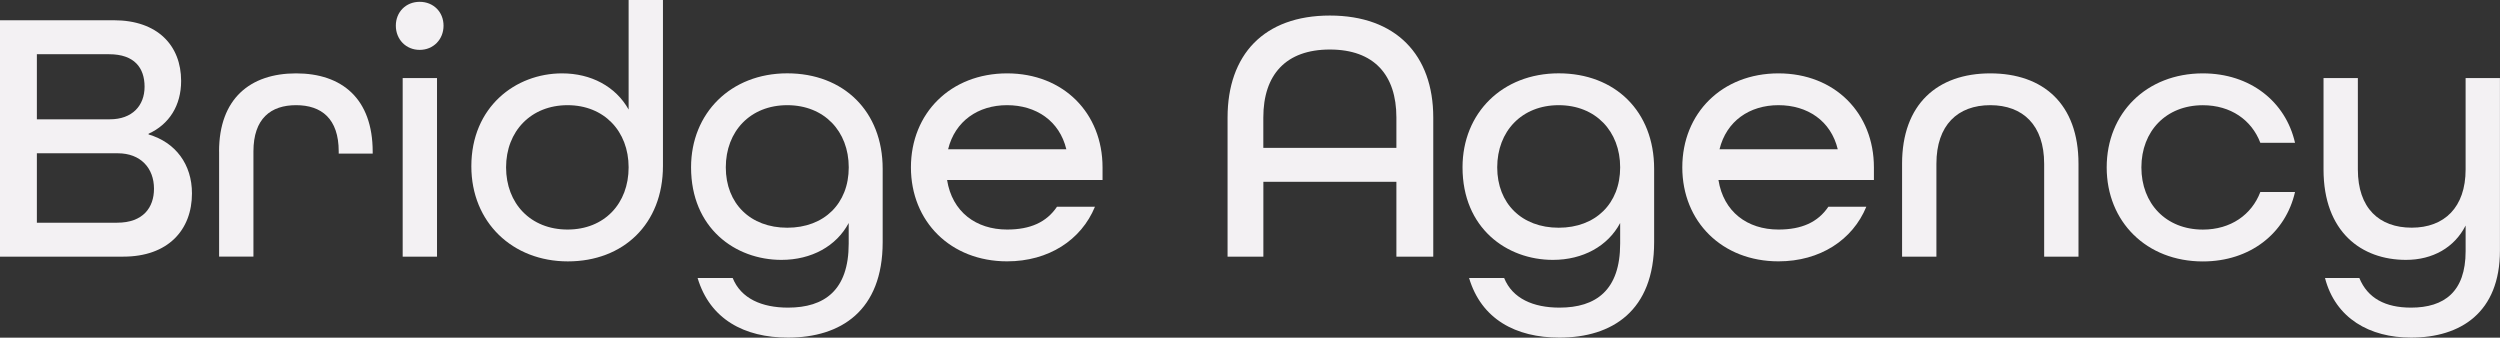
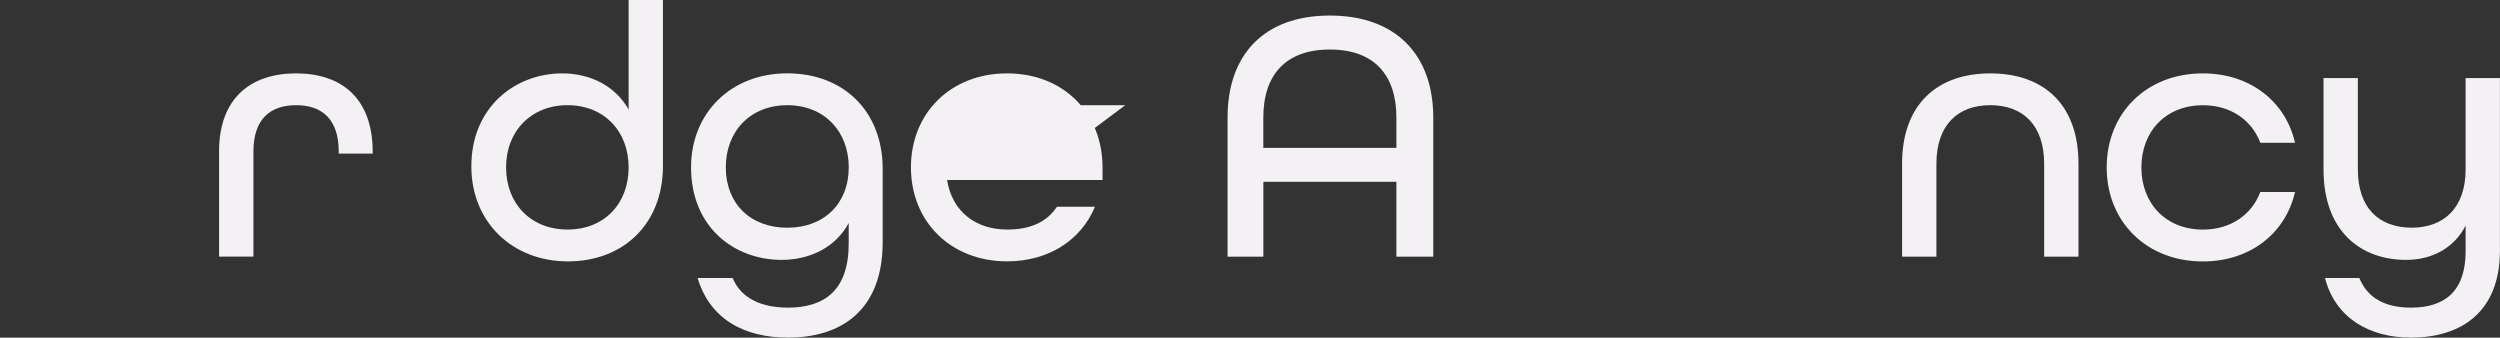
<svg xmlns="http://www.w3.org/2000/svg" id="Layer_1" data-name="Layer 1" viewBox="0 0 562.86 76.02">
  <rect x="0" y="0" width="562.86" height="76.02" fill="#333333" stroke="none" />
  <defs>
    <style> .cls-1 { fill: #f3f1f3; } </style>
  </defs>
-   <path class="cls-1" d="M0,4.56h25.64c9.85,0,15.14,5.7,15.14,13.67,0,5.53-2.69,9.77-7.33,11.88v.16c6.1,1.79,9.77,6.75,9.77,13.27,0,8.22-5.37,14.24-15.46,14.24H0V4.56ZM24.74,26.86c5.05,0,7.81-3.09,7.81-7.33s-2.28-7.32-7.98-7.32H8.3v14.65h16.44ZM26.37,50.14c5.86,0,8.3-3.42,8.3-7.65,0-4.64-3.01-7.98-8.14-7.98H8.3v15.63h18.07Z" />
  <path class="cls-1" d="M49.32,34.1c0-11.88,7-17.58,17.34-17.58s17.25,5.7,17.25,17.66v.41h-7.65v-.49c0-7.41-3.91-10.42-9.6-10.42s-9.6,3.01-9.6,10.42v23.68h-7.73v-23.68Z" />
-   <path class="cls-1" d="M89.12,5.78c0-3.09,2.28-5.37,5.37-5.37s5.37,2.28,5.37,5.37-2.28,5.45-5.37,5.45-5.37-2.36-5.37-5.45ZM90.66,17.58h7.73v40.21h-7.73V17.58Z" />
  <path class="cls-1" d="M106.12,37.44c0-13.35,9.93-20.92,20.43-20.92,6.51,0,12.05,2.93,14.98,8.14V0h7.73v37.36c0,13.1-8.95,21.49-21.41,21.49s-21.73-8.79-21.73-21.41ZM141.53,37.68c0-8.14-5.53-14-13.75-14s-13.84,5.86-13.84,14,5.53,14,13.84,14,13.75-5.86,13.75-14Z" />
  <path class="cls-1" d="M157.07,62.59h7.89c1.87,4.64,6.59,6.67,12.45,6.67,8.22,0,13.67-3.91,13.67-14.41v-4.64c-2.77,5.21-8.38,8.3-15.14,8.3-10.42,0-20.35-7.16-20.35-20.84,0-12.21,8.95-21.16,21.65-21.16s21.49,8.55,21.49,21.49v16.52c0,15.46-9.44,21.49-21.32,21.49-9.85,0-17.58-4.15-20.35-13.43ZM191.09,37.68c0-8.14-5.54-14-13.84-14s-13.84,5.86-13.84,14,5.53,13.59,13.84,13.59,13.84-5.45,13.84-13.59Z" />
-   <path class="cls-1" d="M205.09,37.68c0-12.21,8.95-21.16,21.65-21.16s21.49,8.95,21.49,21.16v2.85h-35c1.14,7.16,6.51,11.15,13.51,11.15,5.21,0,8.87-1.63,11.23-5.13h8.55c-3.09,7.49-10.42,12.29-19.78,12.29-12.7,0-21.65-8.95-21.65-21.16ZM240.08,33.61c-1.55-6.43-6.84-9.93-13.35-9.93s-11.72,3.58-13.27,9.93h26.62Z" />
+   <path class="cls-1" d="M205.09,37.68c0-12.21,8.95-21.16,21.65-21.16s21.49,8.95,21.49,21.16v2.85h-35c1.14,7.16,6.51,11.15,13.51,11.15,5.21,0,8.87-1.63,11.23-5.13h8.55c-3.09,7.49-10.42,12.29-19.78,12.29-12.7,0-21.65-8.95-21.65-21.16ZM240.08,33.61c-1.55-6.43-6.84-9.93-13.35-9.93h26.62Z" />
  <path class="cls-1" d="M276.38,26.45c0-14.08,8.14-22.95,23.03-22.95s23.28,8.87,23.28,22.95v31.33h-8.3v-16.85h-29.95v16.85h-8.06v-31.33ZM314.39,33.29v-6.84c0-9.6-5.05-15.3-14.98-15.3s-14.98,5.7-14.98,15.3v6.84h29.95Z" />
-   <path class="cls-1" d="M330.75,62.59h7.9c1.87,4.64,6.59,6.67,12.45,6.67,8.22,0,13.67-3.91,13.67-14.41v-4.64c-2.77,5.21-8.38,8.3-15.14,8.3-10.42,0-20.35-7.16-20.35-20.84,0-12.21,8.95-21.16,21.65-21.16s21.49,8.55,21.49,21.49v16.52c0,15.46-9.44,21.49-21.32,21.49-9.85,0-17.58-4.15-20.35-13.43ZM364.77,37.68c0-8.14-5.54-14-13.84-14s-13.84,5.86-13.84,14,5.53,13.59,13.84,13.59,13.84-5.45,13.84-13.59Z" />
-   <path class="cls-1" d="M378.76,37.68c0-12.21,8.95-21.16,21.65-21.16s21.49,8.95,21.49,21.16v2.85h-35c1.14,7.16,6.51,11.15,13.51,11.15,5.21,0,8.87-1.63,11.23-5.13h8.55c-3.09,7.49-10.42,12.29-19.78,12.29-12.7,0-21.65-8.95-21.65-21.16ZM413.76,33.61c-1.55-6.43-6.84-9.93-13.35-9.93s-11.72,3.58-13.27,9.93h26.62Z" />
  <path class="cls-1" d="M428.24,36.87c0-13.43,7.98-20.35,19.86-20.35s19.86,6.84,19.86,20.35v20.92h-7.73v-20.92c0-8.71-4.8-13.19-12.13-13.19s-12.13,4.48-12.13,13.19v20.92h-7.73v-20.92Z" />
  <path class="cls-1" d="M474.31,37.68c0-12.21,8.95-21.16,21.65-21.16,10.66,0,18.64,6.35,20.75,15.63h-7.81c-1.95-5.13-6.67-8.46-12.94-8.46-8.3,0-13.84,5.86-13.84,14s5.53,14,13.84,14c6.27,0,10.99-3.34,12.94-8.46h7.81c-2.12,9.28-10.09,15.63-20.75,15.63-12.7,0-21.65-8.95-21.65-21.16Z" />
  <path class="cls-1" d="M523.46,62.59h7.73c1.87,4.56,5.86,6.67,11.64,6.67,7.49,0,12.29-3.58,12.29-12.7v-5.78c-2.52,4.96-7.41,7.73-13.43,7.73-10.01,0-18.56-6.27-18.56-20.35v-20.59h7.73v20.59c0,8.71,4.8,13.1,12.13,13.1s12.13-4.56,12.13-13.1v-20.59h7.73v38.82c0,14-8.87,19.62-20.02,19.62-9.28,0-17.01-4.31-19.37-13.43Z" />
</svg>